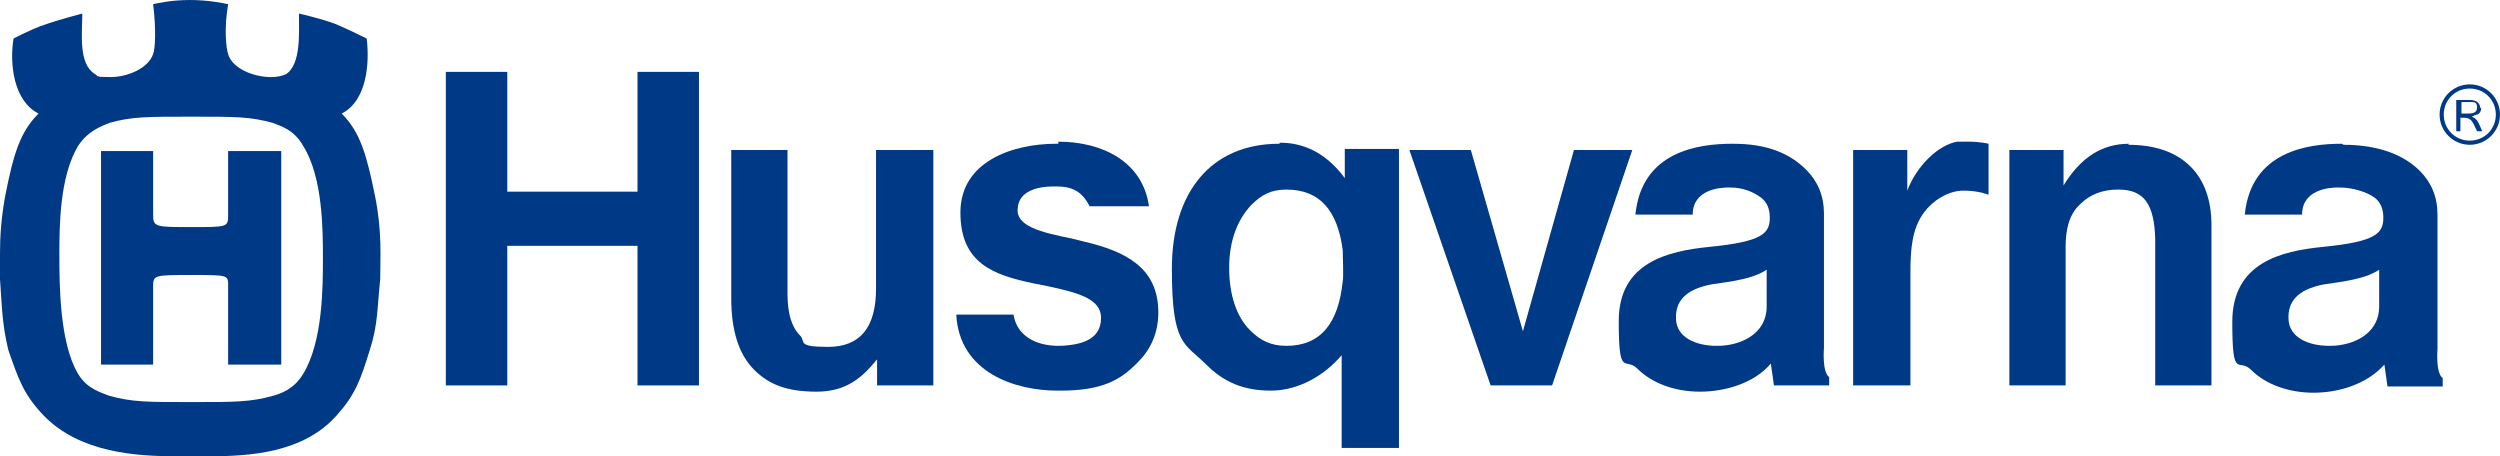
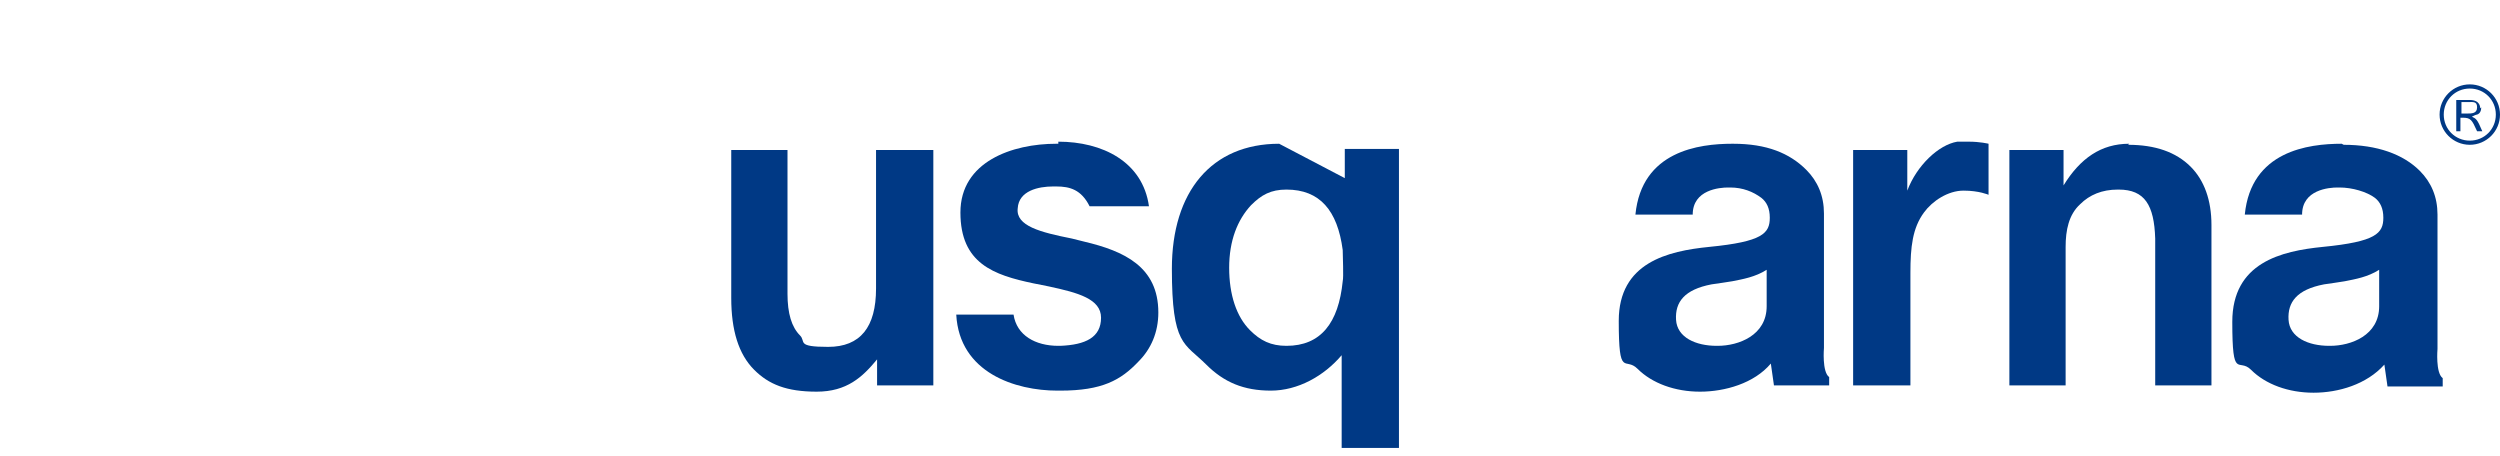
<svg xmlns="http://www.w3.org/2000/svg" id="Layer_1" version="1.1" viewBox="0 0 240 43.8">
  <defs>
    <style>
      .st0 {
        fill: #003985;
      }
    </style>
  </defs>
  <g>
    <path class="st0" d="M89.6,14.4h-5.5v13.3c0,3.7-1.5,5.6-4.6,5.6s-2.1-.5-2.7-1.1c-.8-.8-1.2-2.1-1.2-4v-13.8h-5.4v14.2c0,3.1.7,5.4,2.2,6.9,1.4,1.4,3.1,2.1,6,2.1s4.4-1.4,5.8-3.1v2.5h5.4V14.4" />
    <path class="st0" d="M164.8,33.2s0,0,0,0c-2,0-3.8-.8-3.9-2.5-.1-1.7.8-2.9,3.4-3.4.7-.1,1.4-.2,2-.3,1-.2,2.2-.4,3.3-1.1v3.5c0,2.8-2.7,3.8-4.7,3.8M166.3,13.8h0c-3.2,0-8.7.7-9.3,6.8h5.5c0-2.4,2.6-2.6,3.4-2.6s.2,0,.2,0c1.2,0,2.2.4,3,1,.5.4.8,1,.8,1.9,0,1.5-.7,2.3-5.8,2.8-4,.4-8.7,1.5-8.7,7.1s.6,3.4,1.8,4.6c1.4,1.4,3.6,2.2,6,2.2s5.2-.8,6.8-2.7l.3,2.1h5.3v-.8c-.7-.5-.5-2.8-.5-2.8v-12.9c0-1.7-.6-3.1-1.7-4.2-1.6-1.6-3.8-2.5-7-2.5" />
-     <path class="st0" d="M123.5,33.2c-1.5,0-2.5-.5-3.5-1.5-1.3-1.3-2-3.4-2-6s.8-4.6,2.1-6c1-1,1.9-1.5,3.4-1.5,3.2,0,4.9,2,5.4,5.8,0,.6.1,2.6,0,3-.4,4-2.1,6.2-5.4,6.2M122.8,13.8c-6.5,0-10.3,4.6-10.3,12s1.2,7.1,3.3,9.2c1.7,1.7,3.6,2.5,6.2,2.5s5.1-1.4,6.8-3.4v8.9h5.5s0-28.7,0-28.7h-5.2s0,2.8,0,2.8c-1.4-1.9-3.4-3.4-6.2-3.4" />
-     <polygon class="st0" points="67.1 6.9 61.2 6.9 61.2 18.4 48.7 18.4 48.7 6.9 42.8 6.9 42.8 37 48.7 37 48.7 23.6 61.2 23.6 61.2 37 67.1 37 67.1 6.9" />
+     <path class="st0" d="M123.5,33.2c-1.5,0-2.5-.5-3.5-1.5-1.3-1.3-2-3.4-2-6s.8-4.6,2.1-6c1-1,1.9-1.5,3.4-1.5,3.2,0,4.9,2,5.4,5.8,0,.6.1,2.6,0,3-.4,4-2.1,6.2-5.4,6.2M122.8,13.8c-6.5,0-10.3,4.6-10.3,12s1.2,7.1,3.3,9.2c1.7,1.7,3.6,2.5,6.2,2.5s5.1-1.4,6.8-3.4v8.9h5.5s0-28.7,0-28.7h-5.2s0,2.8,0,2.8" />
    <path class="st0" d="M101.6,13.8h-.2c-4.2,0-9.2,1.7-9.2,6.6s3.2,6,7,6.8c.5.1,1,.2,1.5.3,2.8.6,5,1.2,5,3,0,1.9-1.5,2.6-3.9,2.7,0,0-.1,0-.2,0-2.2,0-4-1-4.3-3h-5.5c.3,5.6,5.7,7.3,9.7,7.3s.2,0,.3,0c4,0,5.8-1,7.5-2.8,1.2-1.2,1.9-2.8,1.9-4.7,0-4.4-3.3-5.9-7.1-6.8l-1.2-.3c-3-.6-5.4-1.2-5.2-2.9.1-1.7,2-2.1,3.4-2.1,0,0,.2,0,.3,0,1.3,0,2.4.3,3.2,1.9h5.7c-.6-4.3-4.5-6.2-8.7-6.2" />
-     <polygon class="st0" points="156.7 14.4 151.1 14.4 146.2 31.8 141.2 14.4 135.3 14.4 143.1 37 149 37 156.7 14.4" />
    <path class="st0" d="M189.1,13.6c-.4,0-.8,0-1.2,0-1.8.3-3.9,2.3-4.8,4.7v-3.9h-5.2v22.6h5.5v-10.8c0-2.5.2-4.3,1.3-5.8.8-1.1,2.3-2.1,3.8-2.1s0,0,0,0c1.5,0,2.4.4,2.4.4v-4.9s-.8-.2-1.9-.2" />
    <path class="st0" d="M204.4,13.8c-2.7,0-4.7,1.4-6.3,4v-3.4h-5.2v22.6h5.4v-13.3c0-1.6.3-3.1,1.4-4.1.9-.9,2.1-1.4,3.6-1.4h.1c2.5,0,3.4,1.5,3.5,4.7v14.1s5.4,0,5.4,0v-15.4c0-2.4-.7-4.3-2-5.6-1.4-1.4-3.4-2.1-6-2.1" />
-     <path class="st0" d="M27,14.5h-5.1v6.1c0,1.2,0,1.2-3.5,1.2s-3.7,0-3.7-1.2v-6.1h-5v20.5h5v-7.4c0-1.2,0-1.2,3.7-1.2s3.5,0,3.5,1.2v7.4h5.1V14.5M18.4,38.6c-4.3,0-5.7,0-7.9-.6-.7-.3-2.1-.6-3-2.1-1.8-3-1.8-8.7-1.8-11.4s0-7.5,1.8-10.5c1-1.5,2.3-1.9,3-2.2,2.1-.6,3.6-.6,7.9-.6s5.6,0,7.8.6c.7.3,2,.6,2.9,2.2,1.9,3,1.9,8.1,1.9,10.8s0,8-1.9,11.1c-.9,1.5-2.2,1.9-2.9,2.1-2.2.6-3.6.6-7.8.6M18.3,0h0c-1.9,0-3.1.3-3.6.4.3,2.4.2,4.3,0,4.8-.5,1.4-2.5,2.2-4.1,2.2s-1.1-.1-1.5-.3c-1.6-1-1.2-3.9-1.2-5.8,0,0-2.3.6-3.7,1.1-1.2.4-2.9,1.3-2.9,1.3-.4,2.4,0,6,2.4,7.2-1.8,1.8-2.4,3.9-3.2,7.9-.4,2.2-.5,4-.5,5.5h0c0,1,0,1.8,0,2.5.2,2.8.2,4.3.8,6.8,1,2.9,1.5,4.3,3.4,6.3,3.5,3.6,9,3.9,12.7,3.9s.9,0,1.3,0c.6,0,1.2,0,1.9,0,3.8,0,9-.3,12.2-3.9,1.8-2,2.3-3.4,3.2-6.3.8-2.5.7-4,1-6.8,0-2.1.2-4.5-.5-8-.8-3.9-1.4-6.1-3.2-7.9,2.4-1.2,2.7-4.8,2.4-7.2,0,0-1.8-.9-3-1.4-1.3-.5-3.5-1-3.5-1,0,1.9.2,4.8-1.2,5.8-.4.2-.9.3-1.5.3-1.6,0-3.7-.8-4.1-2.2-.2-.6-.4-2.5,0-4.8-.5-.1-1.9-.4-3.7-.4" />
    <path class="st0" d="M223.6,33.2h0c-2,0-3.8-.8-3.9-2.5-.1-1.7.8-2.9,3.4-3.4.7-.1,1.4-.2,2-.3,1-.2,2.2-.4,3.3-1.1v3.5c0,2.8-2.7,3.8-4.7,3.8M224.8,13.8h0c-3.2,0-8.7.7-9.3,6.8h5.5c0-2.4,2.6-2.6,3.4-2.6s.2,0,.2,0c1.2,0,2.6.4,3.4,1,.5.4.8,1,.8,1.9,0,1.5-.7,2.3-5.8,2.8-4,.4-8.7,1.5-8.7,7.2s.6,3.4,1.8,4.6c1.4,1.4,3.6,2.2,6,2.2s5.1-.8,6.8-2.7l.3,2.1h5.3v-.8c-.7-.5-.5-2.8-.5-2.8v-12.9c0-1.7-.6-3.1-1.7-4.2-1.6-1.6-4.1-2.5-7.3-2.5" />
  </g>
  <path class="st0" d="M237.1,13.9c-1.6,0-2.9-1.3-2.9-2.9s1.3-2.9,2.9-2.9,2.9,1.3,2.9,2.9-1.3,2.9-2.9,2.9M237.1,8.5c-1.4,0-2.5,1.1-2.5,2.5s1.1,2.5,2.5,2.5,2.5-1.1,2.5-2.5c0-1.4-1.1-2.5-2.5-2.5M238.2,10.3c0,.3-.1.6-.4.7-.1,0-.3.1-.5.2.4.2.5.2,1,1.4h-.5c-.5-1.1-.6-1.3-1.4-1.3h-.2v1.3h-.4v-3h1.3c1,0,1,.7,1,.8M236.3,10.9h.5c.5,0,1,0,1-.6s-.4-.5-.9-.5h-.6v1.1Z" />
</svg>